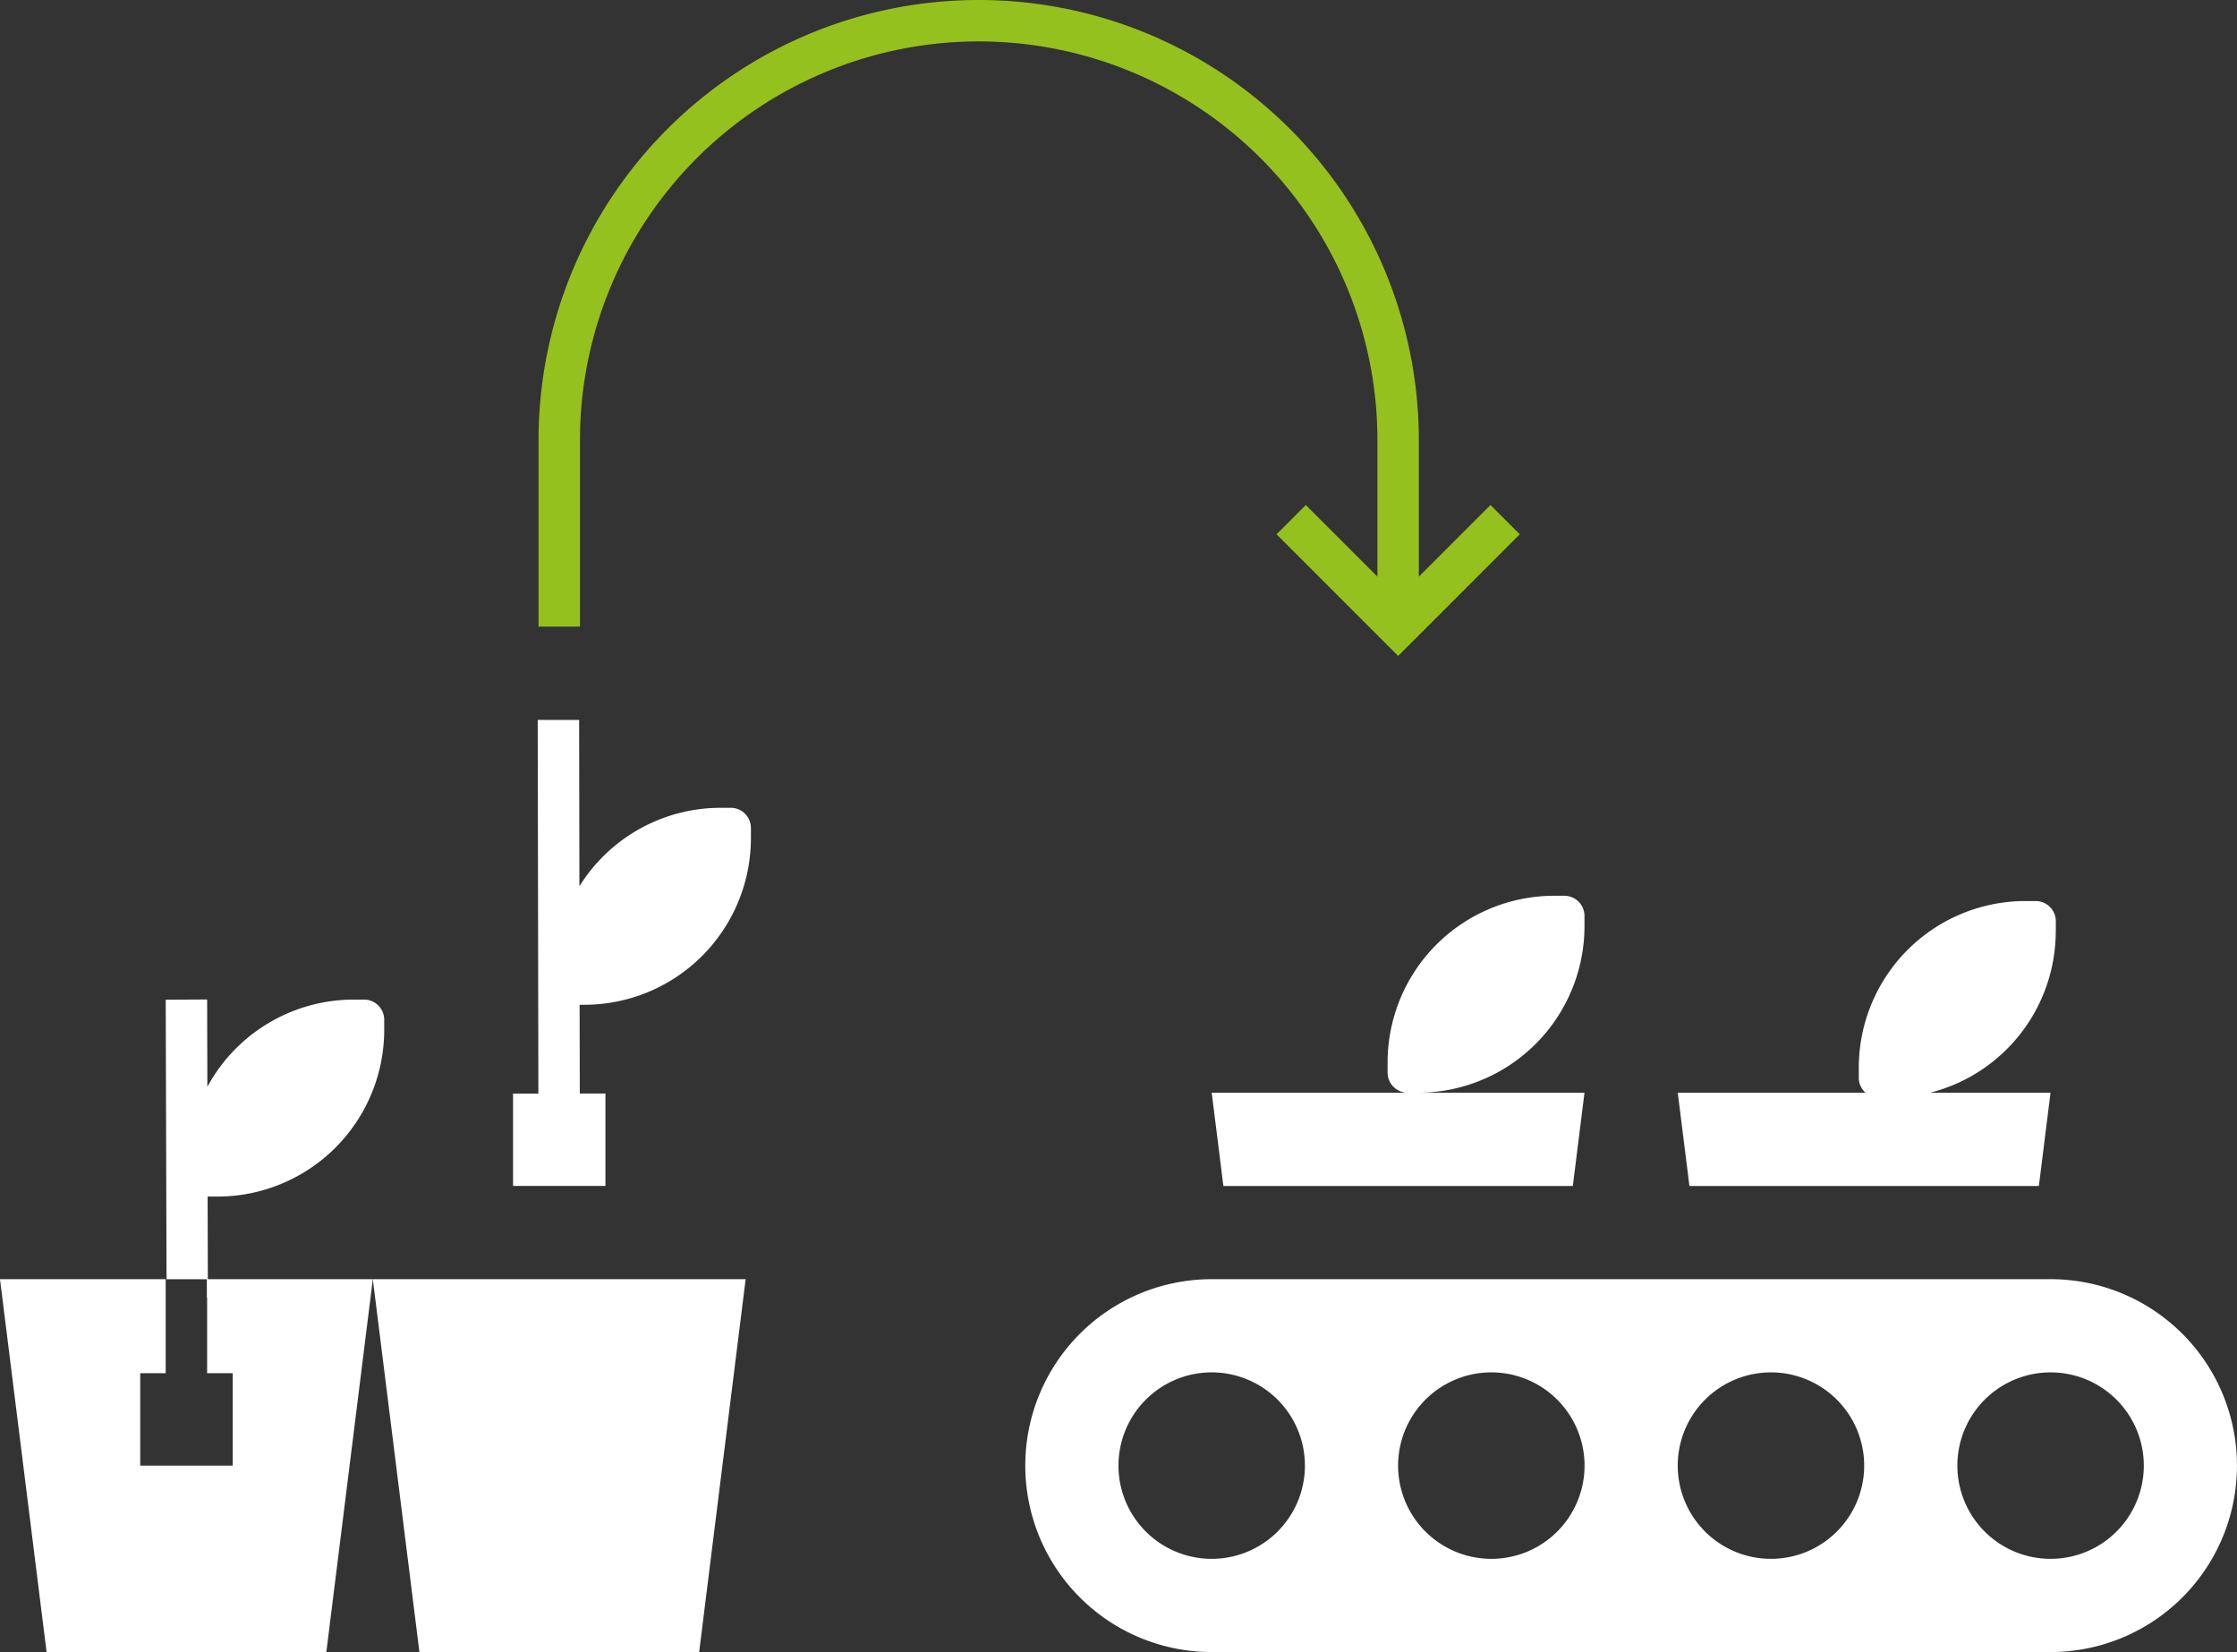
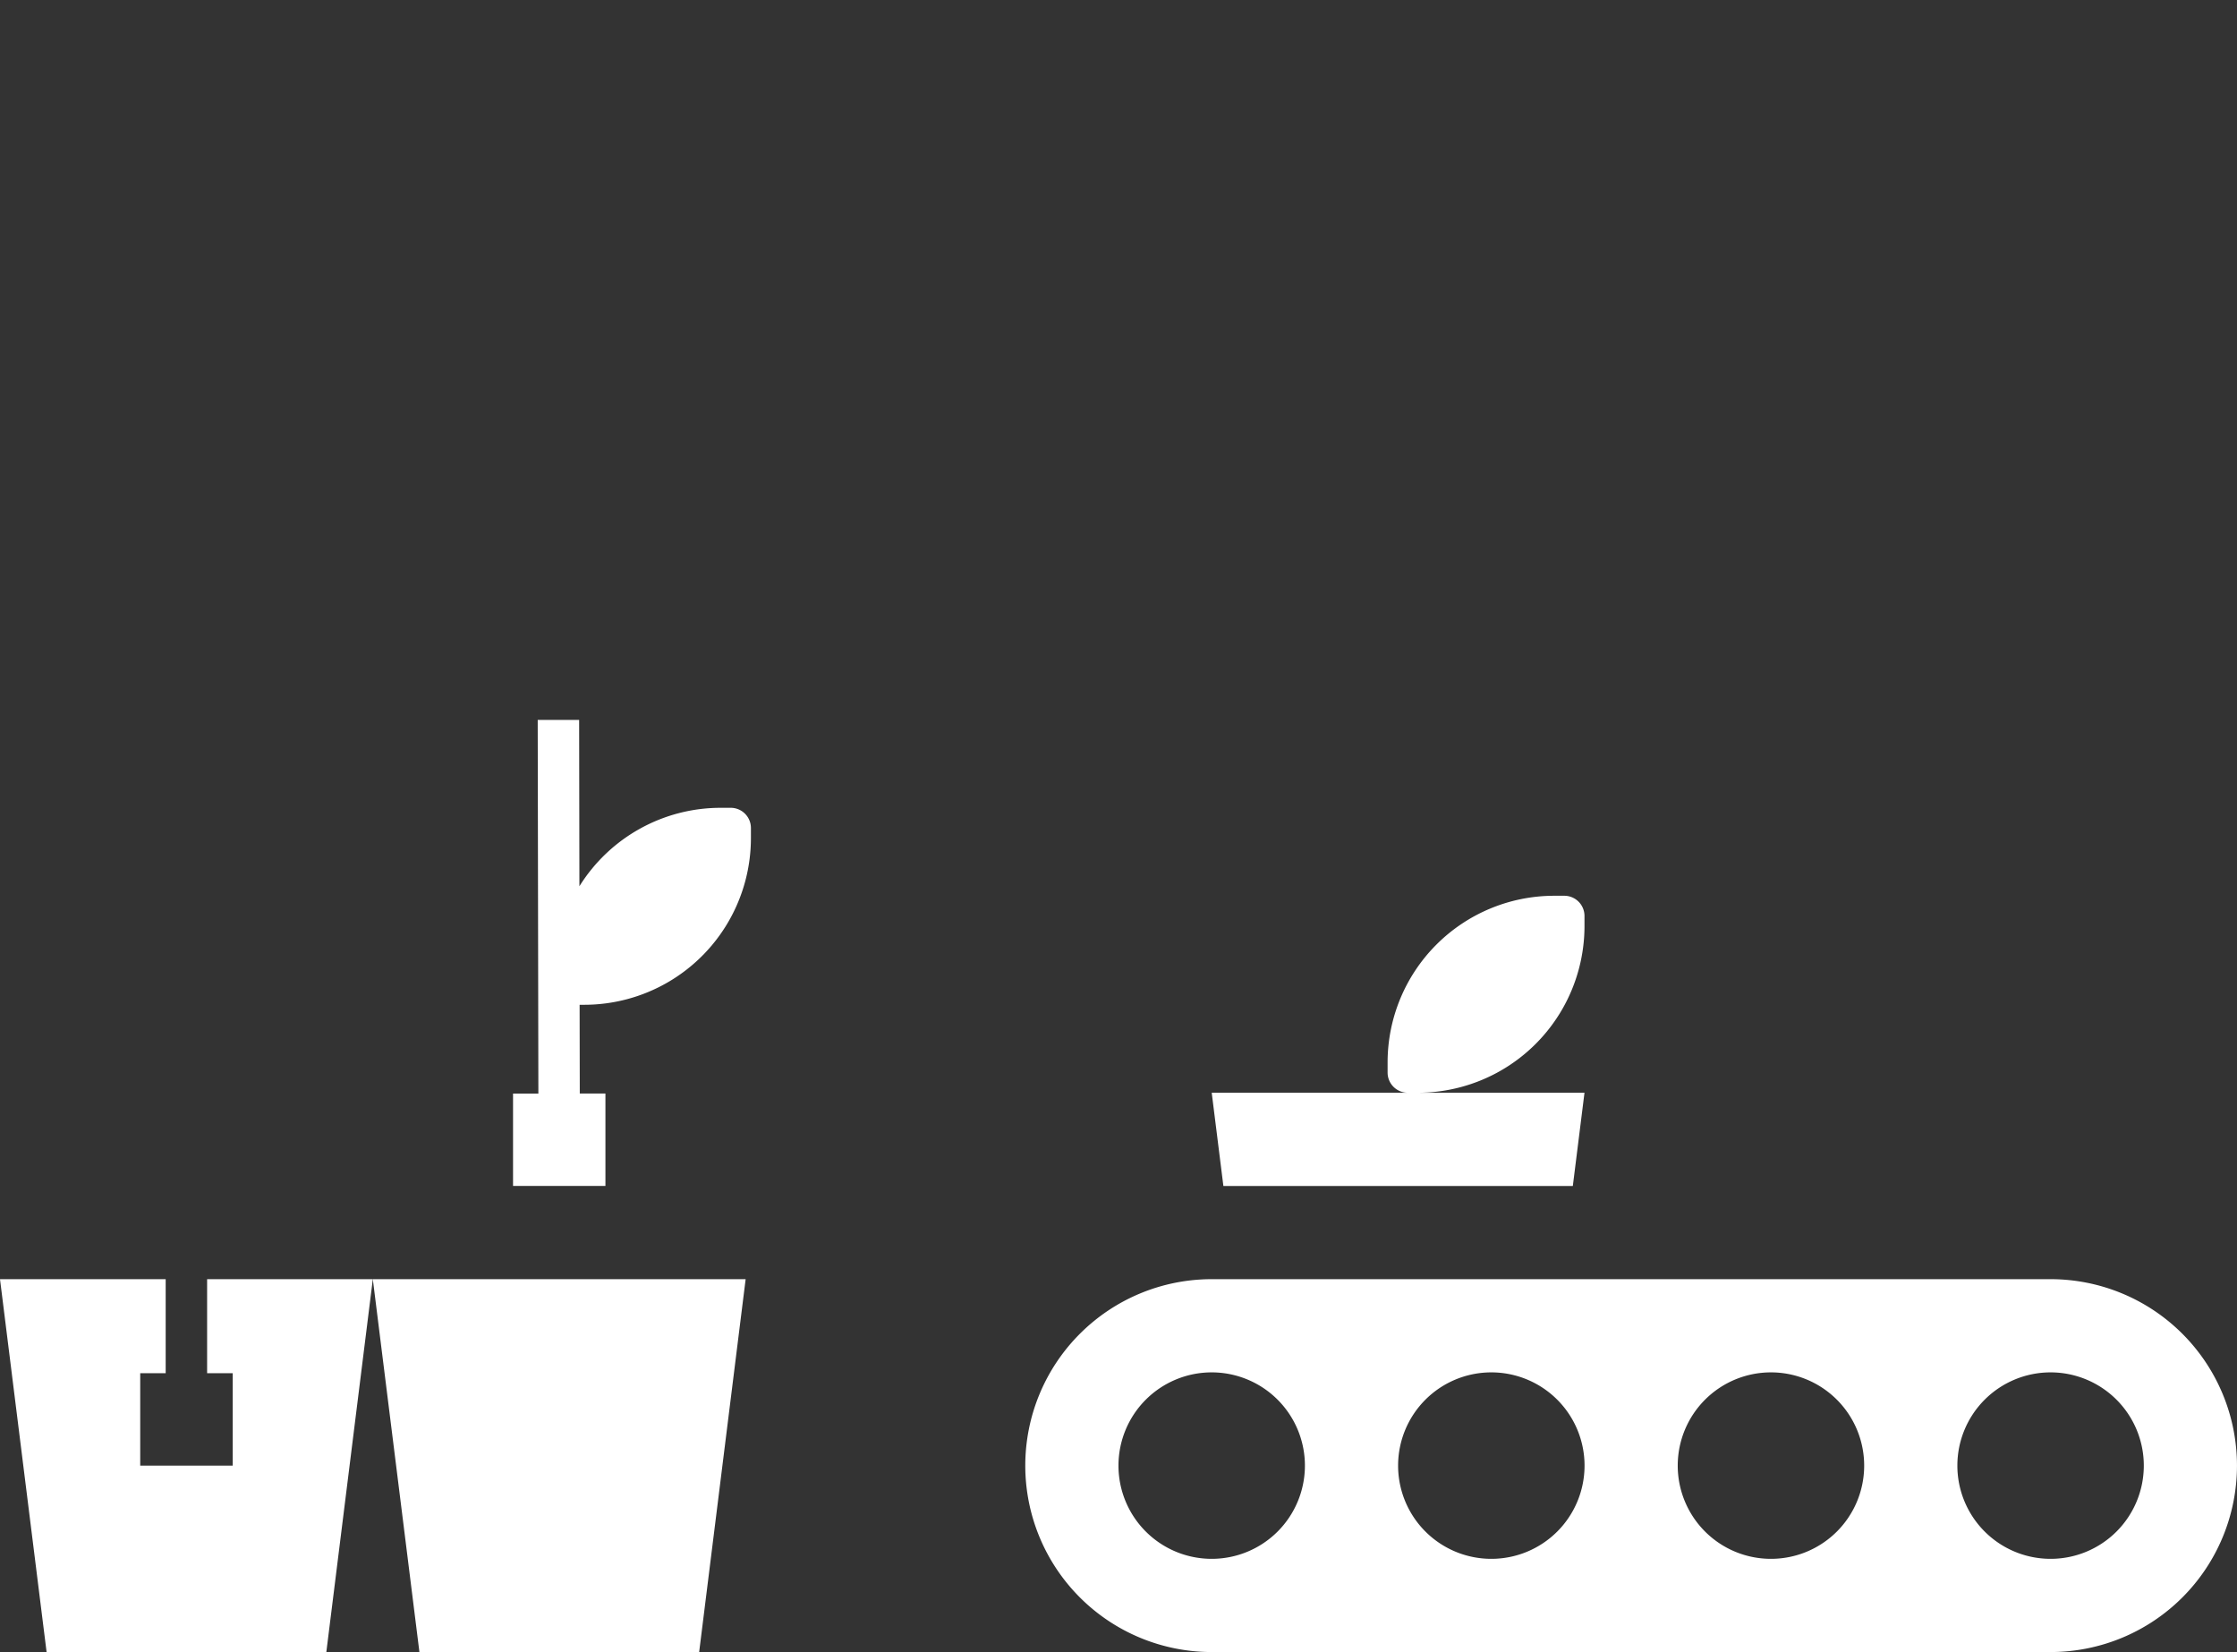
<svg xmlns="http://www.w3.org/2000/svg" width="83.63" height="61.755" viewBox="0 0 83.63 61.755">
  <rect x="0" y="0" width="83.63" height="61.755" fill="#333333" stroke="none" />
  <defs>
    <clipPath id="a">
      <rect width="83.63" height="61.755" fill="#fff" />
    </clipPath>
  </defs>
  <g transform="translate(0)">
    <path d="M7.743,123.5v3.516H8.7v3.454H5.242v-3.454h.952V123.5H0l1.742,13.938H12.2L13.938,123.5Z" transform="translate(0 -75.684)" fill="#fff" />
    <g transform="translate(0)">
      <g clip-path="url(#a)">
-         <path d="M24.169,97.249v.376a6.234,6.234,0,0,1-6.234,6.234h-.368l.008,3.09,0,.681h-.031v-.681H16.031L16,96.5l1.549-.008.008,3.264a6.228,6.228,0,0,1,5.479-3.26h.379a.756.756,0,0,1,.755.755" transform="translate(-9.805 -59.131)" fill="#fff" />
        <path d="M57.677,72.785H57.3a6.221,6.221,0,0,0-5.28,2.933L52.01,69.5l-1.549,0,.025,13.967h-.947V86.92h.953v0l.786,0h1.715V83.466h-.959l-.006-3.318H52.2a6.232,6.232,0,0,0,6.232-6.232V73.54a.755.755,0,0,0-.755-.755" transform="translate(-30.359 -42.589)" fill="#fff" />
-         <path d="M87.588,18.877,84.91,21.555v-5.1a16.455,16.455,0,0,0-32.91,0v6.969h1.549V16.455a14.906,14.906,0,0,1,29.813,0v5.1l-2.678-2.678-1.095,1.095,4.547,4.547,4.547-4.547Z" transform="translate(-31.867)" fill="#95c11f" />
        <path d="M137.33,123.5H105.969a6.969,6.969,0,1,0,0,13.938H137.33a6.969,6.969,0,1,0,0-13.938m-31.361,10.454a3.485,3.485,0,1,1,3.485-3.485,3.484,3.484,0,0,1-3.485,3.485m10.454,0a3.485,3.485,0,1,1,3.485-3.485,3.484,3.484,0,0,1-3.485,3.485m10.454,0a3.485,3.485,0,1,1,3.485-3.485,3.484,3.484,0,0,1-3.485,3.485m10.454,0a3.485,3.485,0,1,1,3.485-3.485,3.484,3.484,0,0,1-3.485,3.485" transform="translate(-60.67 -75.684)" fill="#fff" />
        <path d="M37.742,137.438,36,123.5H49.938L48.2,137.438Z" transform="translate(-22.062 -75.684)" fill="#fff" />
-         <path d="M176.134,88.123v-.376a.755.755,0,0,0-.755-.755H175a6.231,6.231,0,0,0-6.232,6.232V93.6a.751.751,0,0,0,.251.558H162l.436,3.485H175.5l.436-3.485h-4.505a6.228,6.228,0,0,0,4.7-6.035" transform="translate(-99.277 -53.311)" fill="#fff" />
        <path d="M130.183,86.483h-.376a6.232,6.232,0,0,0-6.232,6.232v.376a.755.755,0,0,0,.755.755H117l.436,3.485H130.5l.436-3.485h-6.232a6.232,6.232,0,0,0,6.232-6.232v-.376a.755.755,0,0,0-.755-.755" transform="translate(-71.7 -52.999)" fill="#fff" />
      </g>
    </g>
  </g>
</svg>